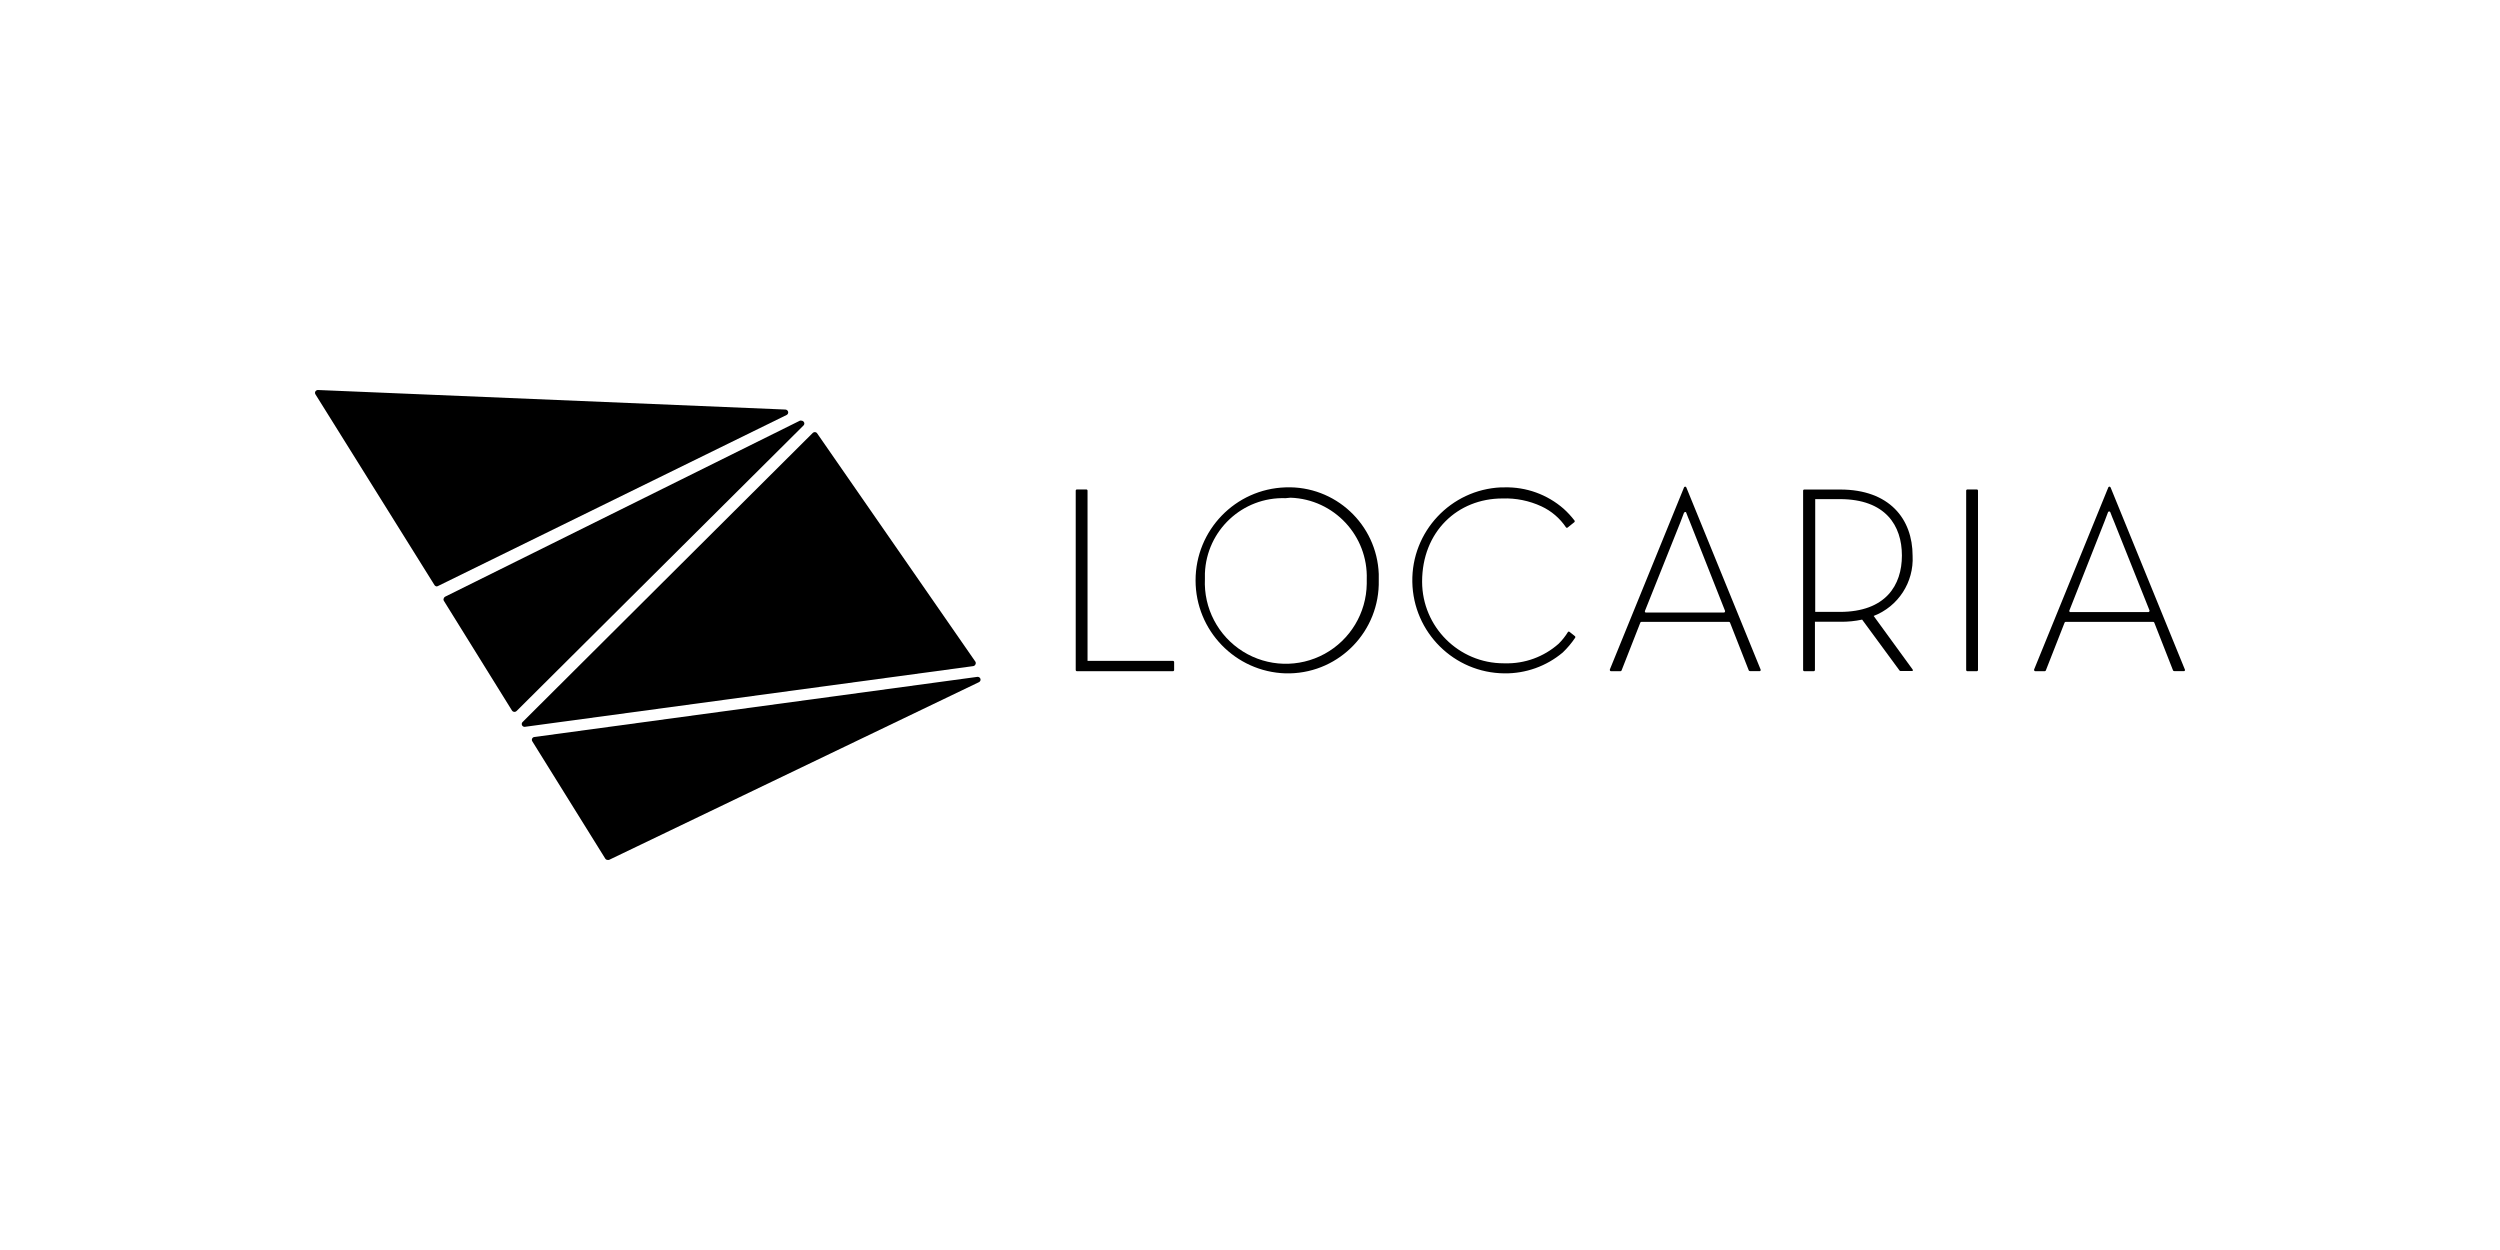
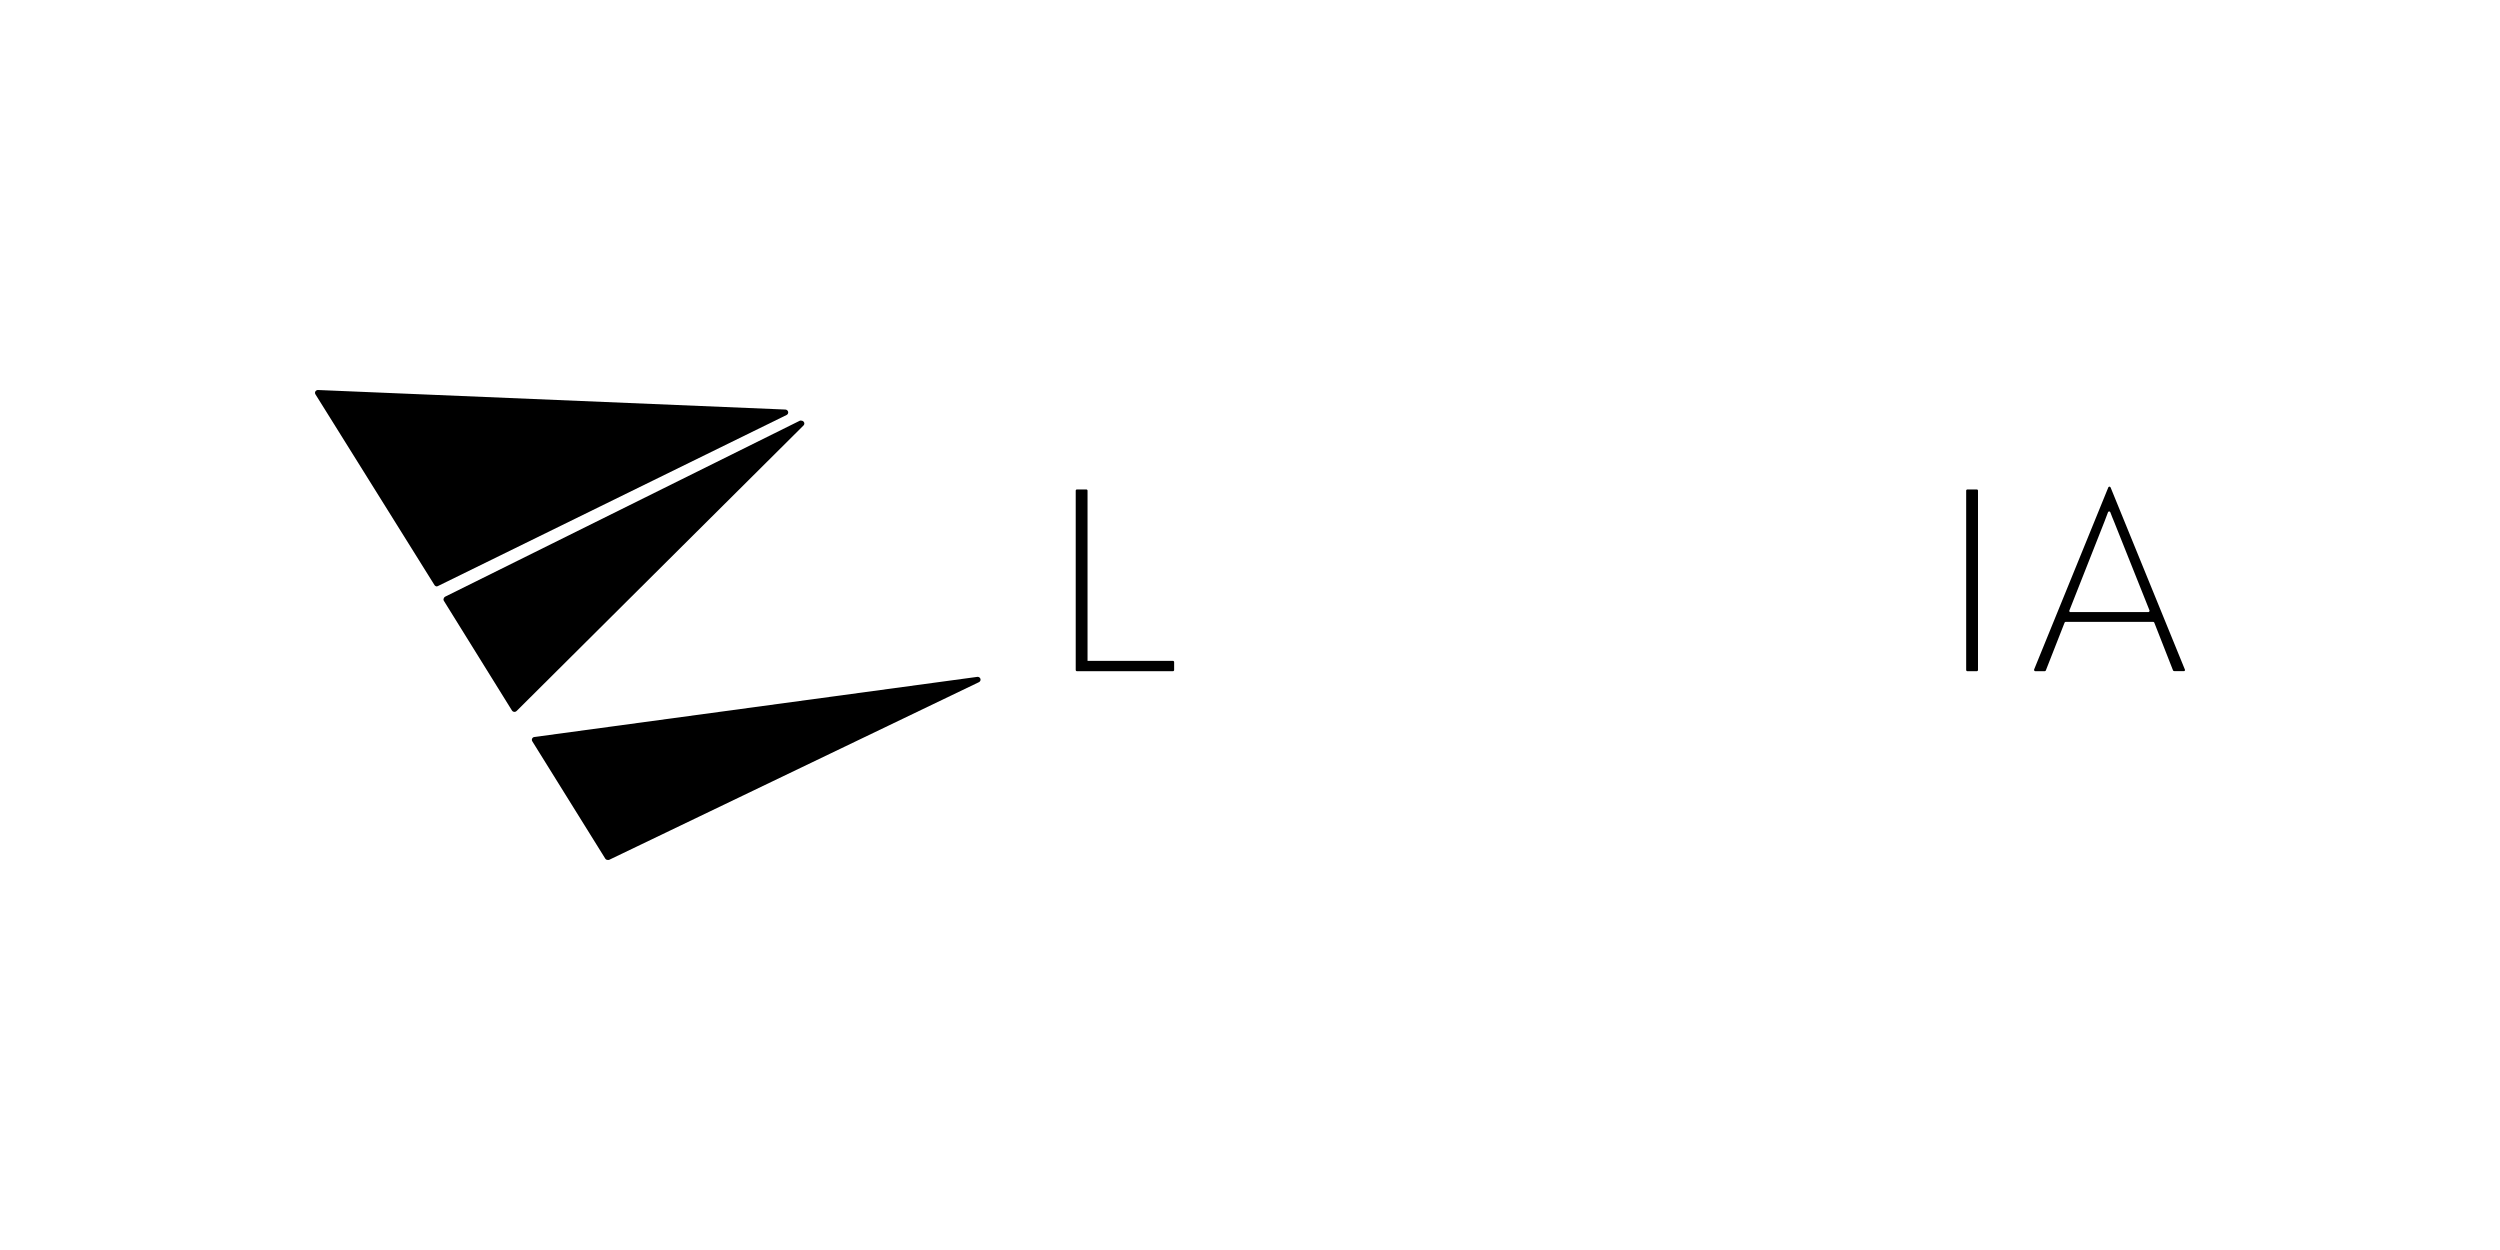
<svg xmlns="http://www.w3.org/2000/svg" width="1000px" height="500px" viewBox="0 0 1000 500" version="1.1">
  <title>logos_Locaria-black</title>
  <g id="Logos-1000x500" stroke="none" stroke-width="1" fill="none" fill-rule="evenodd">
    <g id="Logo" fill="#000000" fill-rule="nonzero">
      <g id="Group" transform="translate(126, 156)">
        <g id="Path">
          <path d="M79.83,128.76 C79.406,128.764 79.01,128.552 78.779,128.196 L51.496,84.249 C51.342,83.967 51.342,83.627 51.496,83.346 C51.584,83.054 51.787,82.809 52.059,82.67 L193.991,12.256 C194.175,12.204 194.37,12.204 194.554,12.256 C195.023,12.268 195.444,12.545 195.643,12.97 C195.829,13.397 195.723,13.896 195.38,14.211 L80.618,128.422 C80.408,128.631 80.126,128.752 79.83,128.76 L79.83,128.76 Z" />
-           <path d="M83.845,134.738 C83.388,134.746 82.971,134.477 82.79,134.057 C82.609,133.636 82.699,133.147 83.02,132.82 L199.095,17.181 C199.314,16.96 199.611,16.836 199.921,16.836 C200.231,16.836 200.528,16.96 200.746,17.181 L200.746,17.181 L264.17,108.685 C264.356,109.024 264.356,109.436 264.17,109.775 C264.005,110.141 263.665,110.396 263.269,110.452 L83.883,134.738 L83.845,134.738 Z" />
          <path d="M117.058,187.971 C116.656,187.971 116.284,187.756 116.082,187.407 L86.923,140.527 C86.713,140.198 86.687,139.784 86.855,139.432 C87.023,139.08 87.361,138.84 87.748,138.798 L264.995,114.737 C265.55,114.701 266.054,115.063 266.196,115.602 C266.314,116.126 266.047,116.661 265.558,116.88 L117.583,187.971 C117.41,188.01 117.231,188.01 117.058,187.971 Z" />
          <path d="M48.756,78.572 C48.358,78.558 47.992,78.347 47.78,78.008 L0.157,1.692 C-0.052,1.345 -0.052,0.911 0.157,0.564 C0.373,0.23 0.736,0.02 1.133,0 L188.174,7.82 C188.705,7.857 189.148,8.239 189.263,8.759 C189.362,9.271 189.098,9.784 188.625,10 L49.169,78.421 C49.044,78.5 48.903,78.551 48.756,78.572 Z" />
        </g>
        <g transform="translate(304.287, 38.664)">
          <path d="M0,73.329 L0,1.599 C0,1.329 0.218,1.111 0.488,1.111 L4.241,1.111 C4.51,1.111 4.729,1.329 4.729,1.599 L4.729,69.682 L38.879,69.682 C39.149,69.682 39.367,69.901 39.367,70.171 L39.367,70.171 L39.367,73.291 C39.378,73.427 39.331,73.562 39.238,73.662 C39.146,73.761 39.016,73.818 38.879,73.818 L0.488,73.818 C0.218,73.818 0,73.599 0,73.329 L0,73.329 Z" id="Path" />
-           <path d="M83.914,74.682 C63.864,74.044 47.941,57.578 47.941,37.483 C47.941,17.388 63.864,0.922 83.914,0.283 C103.767,-0.457 120.464,15.058 121.217,34.945 C121.217,35.772 121.217,36.599 121.217,37.427 C121.678,57.533 105.786,74.21 85.715,74.682 L83.914,74.682 Z M83.914,4.607 C66.737,4.036 52.328,17.478 51.677,34.682 C51.677,35.396 51.677,36.148 51.677,36.9 C51.133,48.609 56.937,59.701 66.859,65.916 C76.78,72.13 89.276,72.5 99.547,66.884 C109.817,61.268 116.265,50.538 116.413,38.818 L116.413,37.126 C117.004,19.654 103.344,5.011 85.903,4.419 L83.914,4.607 Z" id="Shape" />
-           <path d="M193.159,62.84 C194.599,61.422 195.86,59.831 196.912,58.103 C196.996,58.018 197.111,57.971 197.231,57.971 C197.35,57.971 197.465,58.018 197.55,58.103 L197.55,58.103 L199.726,59.833 C199.89,60.028 199.89,60.314 199.726,60.509 C198.3,62.622 196.651,64.575 194.81,66.336 C188.278,71.828 179.995,74.79 171.467,74.682 C151.331,74.506 135,58.293 134.644,38.124 C134.288,17.955 150.037,1.173 170.154,0.283 L171.467,0.283 C180.166,0.065 188.629,3.124 195.185,8.855 C196.746,10.266 198.177,11.814 199.464,13.479 C199.65,13.681 199.65,13.992 199.464,14.193 L196.837,16.299 C196.744,16.398 196.615,16.454 196.48,16.454 C196.345,16.454 196.216,16.398 196.124,16.299 L196.124,16.299 C193.678,12.642 190.277,9.729 186.291,7.878 C181.418,5.618 176.084,4.537 170.717,4.72 C152.741,4.72 138.555,17.99 138.555,38.028 C138.596,56.062 153.202,70.66 171.205,70.66 L171.693,70.66 C179.58,70.878 187.254,68.082 193.159,62.84 Z" id="Path" />
          <path d="M356.182,73.329 L356.182,1.599 C356.182,1.329 356.401,1.111 356.67,1.111 L360.423,1.111 C360.693,1.111 360.911,1.329 360.911,1.599 L360.911,1.599 L360.911,73.329 C360.911,73.599 360.693,73.818 360.423,73.818 L356.67,73.818 C356.401,73.818 356.182,73.599 356.182,73.329 L356.182,73.329 Z" id="Path" />
          <path d="M438.933,73.517 L431.427,54.382 C431.351,54.199 431.174,54.081 430.977,54.081 L396,54.081 C395.8,54.069 395.616,54.192 395.55,54.382 L388.044,73.517 C387.968,73.699 387.791,73.818 387.594,73.818 L383.841,73.818 C383.571,73.818 383.353,73.599 383.353,73.329 C383.335,73.268 383.335,73.202 383.353,73.141 L413.038,0.283 C413.166,0.06 413.428,-0.048 413.676,0.02 C413.789,0.078 413.881,0.17 413.939,0.283 L443.661,73.141 C443.723,73.259 443.729,73.399 443.679,73.522 C443.628,73.645 443.525,73.74 443.399,73.78 L439.458,73.78 C439.248,73.798 439.045,73.697 438.933,73.517 Z M415.327,13.968 C414.952,13.028 414.277,11.487 413.826,10.208 C413.75,10.026 413.573,9.908 413.376,9.908 C413.179,9.908 413.001,10.026 412.925,10.208 L411.499,13.968 L397.464,49.532 C397.36,49.781 397.478,50.067 397.726,50.171 L429.025,50.171 C429.295,50.171 429.513,49.952 429.513,49.682 C429.531,49.621 429.531,49.556 429.513,49.494 L415.327,13.968 Z" id="Shape" />
-           <path d="M269.229,73.517 L261.723,54.382 C261.657,54.192 261.473,54.069 261.273,54.081 L226.297,54.081 C226.096,54.069 225.913,54.192 225.846,54.382 L218.34,73.517 C218.265,73.699 218.087,73.818 217.89,73.818 L214.137,73.818 C213.868,73.818 213.649,73.599 213.649,73.329 C213.626,73.268 213.626,73.202 213.649,73.141 L243.334,0.283 C243.462,0.06 243.725,-0.048 243.972,0.02 C244.086,0.078 244.178,0.17 244.235,0.283 L273.958,73.141 C274.061,73.39 273.944,73.676 273.695,73.78 L269.754,73.78 C269.544,73.798 269.341,73.697 269.229,73.517 Z M245.624,13.968 C245.248,13.028 244.573,11.487 244.123,10.208 C243.97,10.082 243.75,10.082 243.597,10.208 C243.466,10.253 243.359,10.348 243.297,10.472 L241.871,14.231 L227.685,49.72 C227.601,49.969 227.713,50.241 227.948,50.359 L259.246,50.359 C259.516,50.359 259.734,50.14 259.734,49.87 C259.749,49.808 259.749,49.744 259.734,49.682 L245.624,13.968 Z" id="Shape" />
-           <path d="M314.563,53.178 C311.727,53.786 308.832,54.076 305.932,54.043 L295.687,54.043 L295.687,73.329 C295.687,73.599 295.468,73.818 295.199,73.818 L291.446,73.818 C291.176,73.818 290.958,73.599 290.958,73.329 L290.958,1.599 C290.958,1.473 291.01,1.352 291.103,1.266 C291.196,1.18 291.32,1.138 291.446,1.148 L305.819,1.148 C325.447,1.148 334.754,12.878 334.754,27.652 C335.311,38.204 329.024,47.917 319.179,51.712 L334.716,73.066 C334.897,73.255 334.897,73.553 334.716,73.743 L334.454,73.743 L329.913,73.743 C329.767,73.735 329.631,73.667 329.537,73.555 L314.563,53.178 Z M295.799,4.983 L295.799,50.096 L305.632,50.096 C323.983,50.096 330.475,39.457 330.475,27.539 C330.475,15.622 323.983,4.983 305.632,4.983 L295.799,4.983 Z" id="Shape" />
        </g>
      </g>
    </g>
  </g>
</svg>